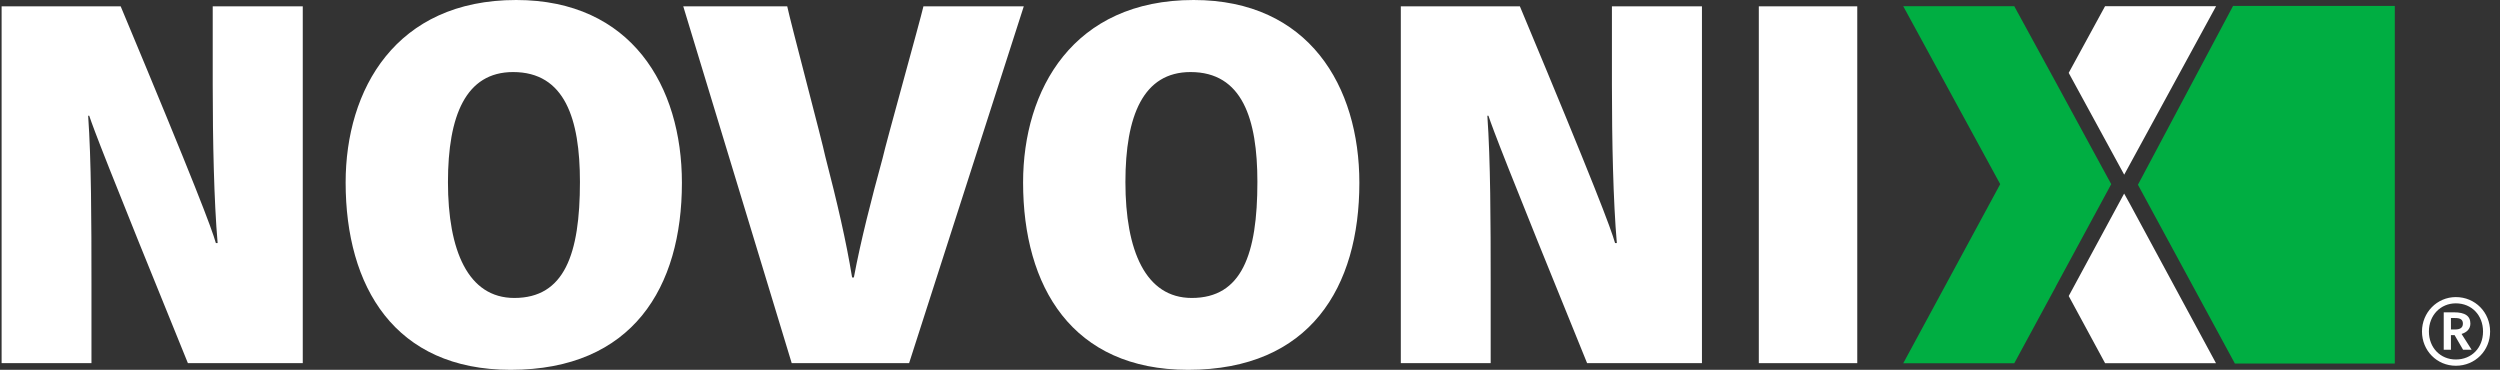
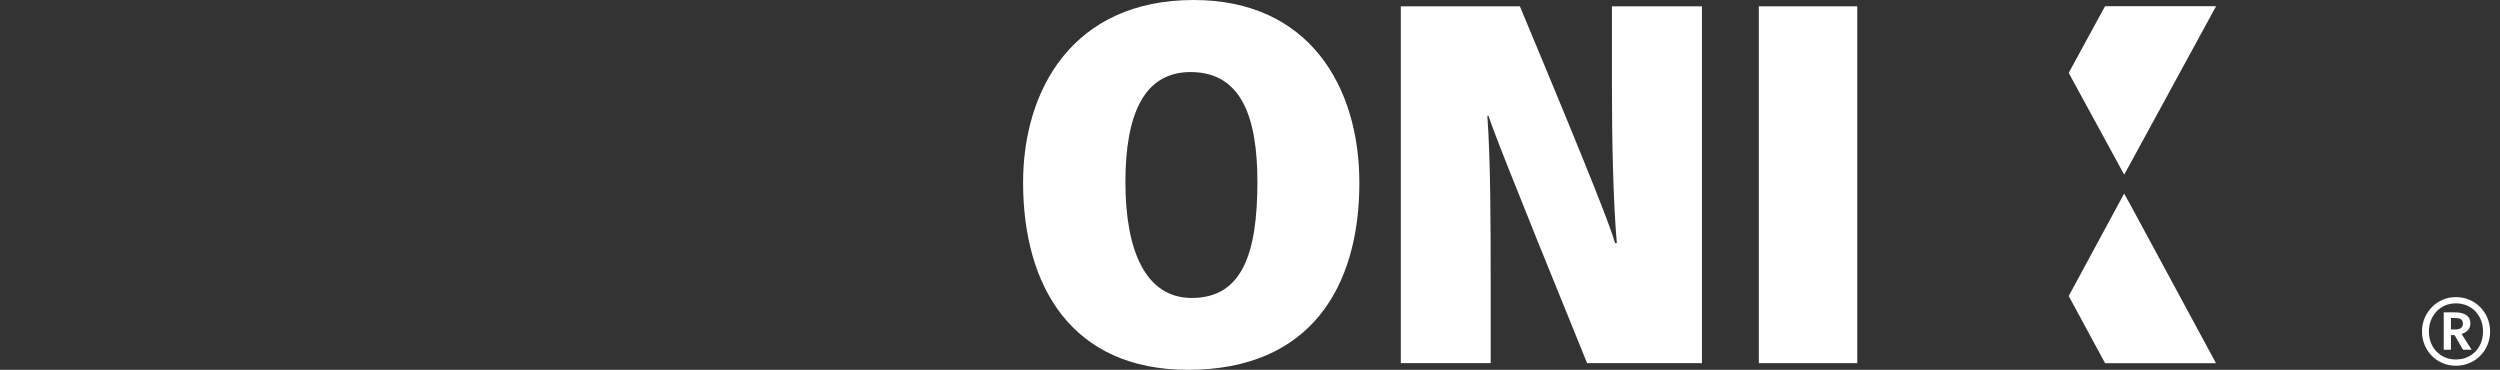
<svg xmlns="http://www.w3.org/2000/svg" width="169" height="25" viewBox="0 0 169 25" fill="none">
  <rect x="0" y="0" width="169" height="25" fill="#333333" stroke="none" />
-   <path d="M0.109 24.549V0.428H8.158C13.261 12.636 14.302 15.416 14.592 16.43H14.712C14.465 13.61 14.38 9.479 14.38 5.732V0.428H20.467V24.549H12.702C7.144 10.899 6.337 8.729 6.032 7.824H5.959C6.173 10.853 6.183 14.983 6.183 19.157V24.549H0.109Z" fill="white" />
-   <path d="M46.097 12.358C46.097 19.409 42.777 25 34.518 25C26.674 25 23.365 19.373 23.365 12.337C23.365 6.056 26.743 0 34.895 0C42.687 0 46.097 5.834 46.097 12.358ZM30.282 12.311C30.282 16.938 31.643 20.142 34.766 20.142C38.151 20.142 39.204 17.193 39.204 12.296C39.204 8.042 38.187 4.871 34.685 4.871C31.485 4.871 30.282 7.824 30.282 12.311V12.311Z" fill="white" />
-   <path d="M53.52 24.549L46.188 0.428H53.217C53.415 1.406 55.589 9.589 55.787 10.567C56.592 13.675 57.204 16.304 57.602 18.755H57.722C58.19 16.261 58.898 13.495 59.667 10.683C59.89 9.668 62.201 1.406 62.424 0.428H69.208L61.455 24.549H53.52H53.52Z" fill="white" />
  <path d="M91.893 12.358C91.893 19.409 88.573 25 80.314 25C72.47 25 69.161 19.373 69.161 12.337C69.161 6.056 72.539 0 80.691 0C88.483 0 91.893 5.834 91.893 12.358ZM76.078 12.311C76.078 16.938 77.439 20.142 80.562 20.142C83.947 20.142 85 17.193 85 12.296C85 8.042 83.983 4.871 80.481 4.871C77.281 4.871 76.078 7.824 76.078 12.311V12.311Z" fill="white" />
  <path d="M94.695 24.549V0.428H102.744C107.847 12.636 108.887 15.416 109.178 16.43H109.298C109.051 13.61 108.966 9.479 108.966 5.732V0.428H115.052V24.549H107.288C101.73 10.899 100.923 8.729 100.618 7.824H100.545C100.759 10.853 100.77 14.983 100.77 19.157V24.549H94.695H94.695Z" fill="white" />
  <path d="M125.551 0.428V24.549H118.896V0.428H125.551Z" fill="white" />
  <path d="M149.802 24.554H142.305L139.848 20.016L139.856 19.991L143.592 13.085L143.993 13.806L149.802 24.554Z" fill="white" />
  <path d="M143.596 11.809L139.844 4.927L142.301 0.421H149.806L143.596 11.809Z" fill="white" />
-   <path d="M142.719 12.448L138.983 19.346L138.975 19.37L136.165 24.556H128.66L135.214 12.448L128.66 0.421H136.165L138.975 5.566L141.834 10.825L142.719 12.448Z" fill="#00AE42" />
-   <path d="M151.078 24.575L144.524 12.489L150.954 0.403H161.888V12.489V24.575H151.078Z" fill="#00AE42" />
  <path d="M168.331 22.409C168.331 23.696 167.329 24.725 166.014 24.725C164.737 24.725 163.726 23.705 163.726 22.409C163.726 21.131 164.737 20.083 166.014 20.083C167.329 20.083 168.331 21.122 168.331 22.409ZM167.853 22.409C167.853 21.315 167.09 20.506 166.014 20.506C164.976 20.506 164.194 21.315 164.194 22.409C164.194 23.512 164.976 24.302 166.014 24.302C167.09 24.302 167.853 23.503 167.853 22.409ZM166.401 22.574L167.081 23.641H166.502L165.932 22.657H165.683V23.641H165.196V21.113H165.895C166.639 21.113 166.998 21.361 166.998 21.876C166.998 22.243 166.741 22.473 166.401 22.574ZM165.684 22.271H165.987C166.29 22.271 166.492 22.161 166.492 21.876C166.492 21.6 166.318 21.499 165.959 21.499H165.683L165.684 22.271Z" fill="white" />
</svg>